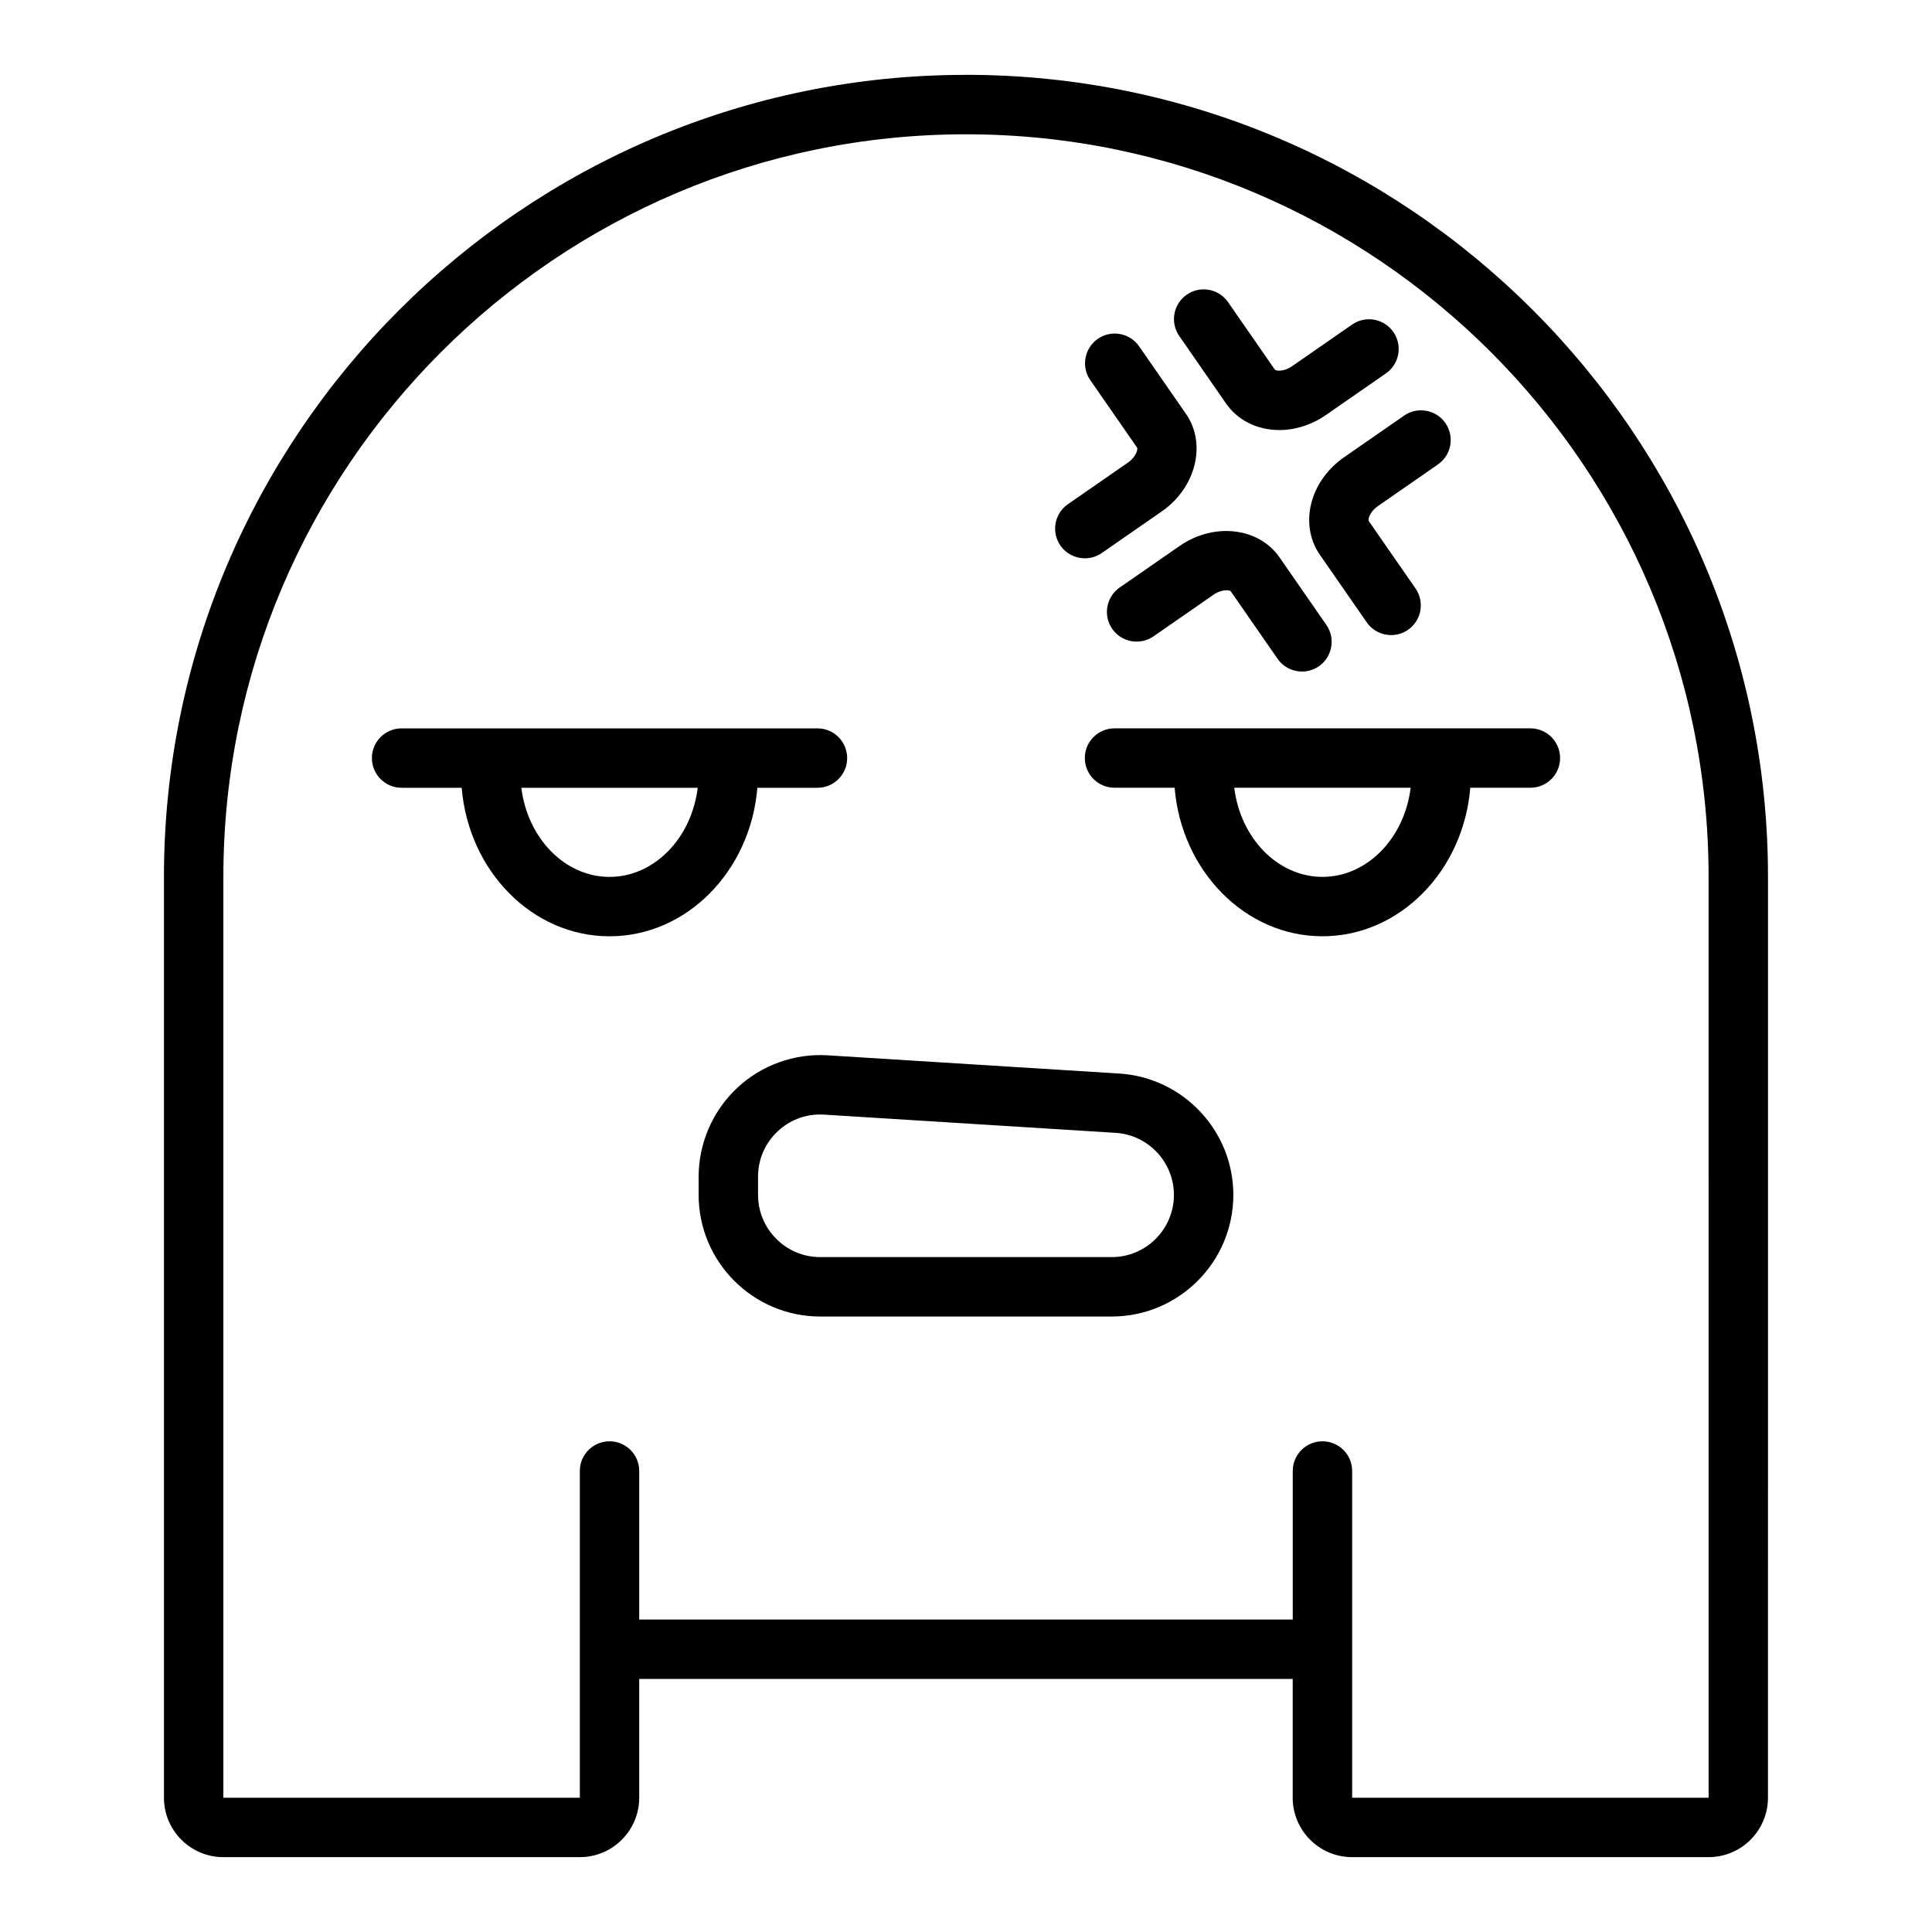
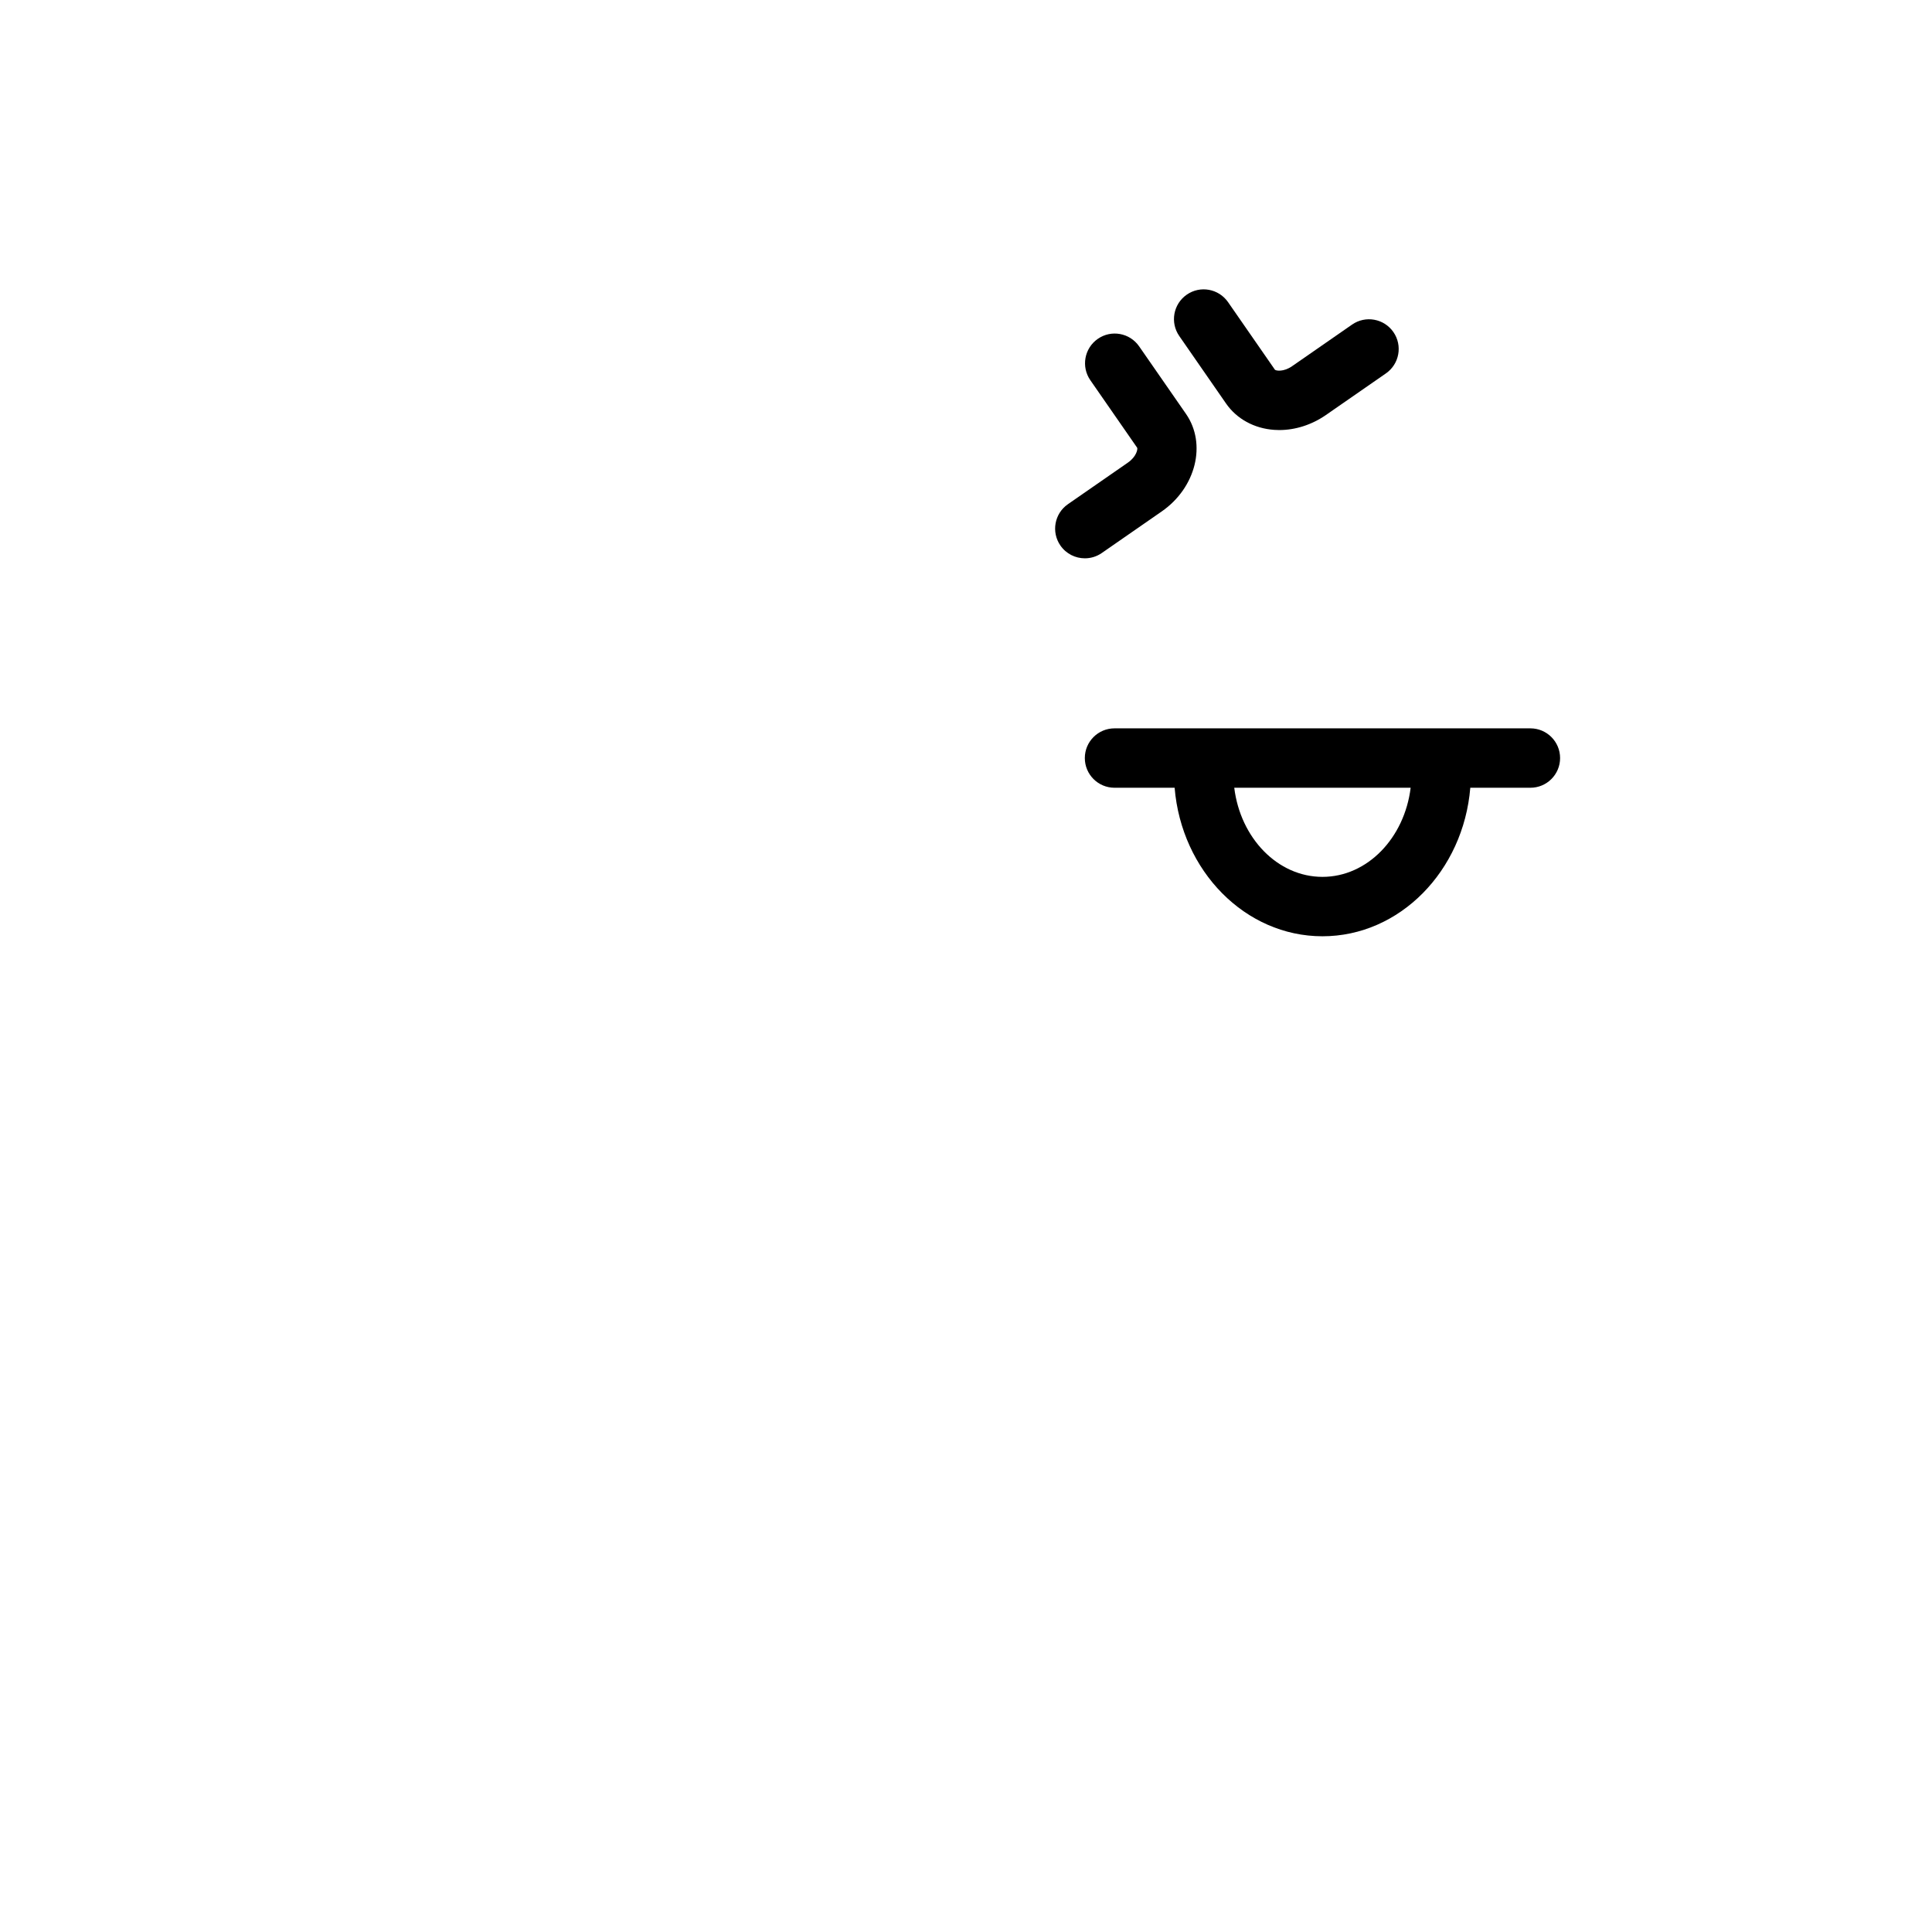
<svg xmlns="http://www.w3.org/2000/svg" fill="#000000" width="800px" height="800px" version="1.1" viewBox="144 144 512 512">
  <g>
-     <path d="m400 163.84c-117.2 0-212.55 95.352-212.55 212.55v244.03c0 8.68 7.062 15.742 15.742 15.742h94.465c8.684 0 15.742-7.066 15.742-15.742v-31.488h173.18v31.488c0 8.68 7.062 15.742 15.742 15.742h94.465c8.684 0 15.742-7.066 15.742-15.742l0.008-102.34v-141.7c0-117.2-95.348-212.55-212.54-212.55zm196.8 456.58h-94.465v-86.59c0-4.352-3.523-7.871-7.871-7.871s-7.871 3.519-7.871 7.871v39.359h-173.19v-39.359c0-4.352-3.523-7.871-7.871-7.871s-7.871 3.519-7.871 7.871v86.59h-94.465v-244.03c0-108.52 88.281-196.8 196.8-196.8 108.52 0 196.8 88.285 196.8 196.8z" />
-     <path d="m344.71 352.77h15.926c4.348 0 7.871-3.523 7.871-7.871 0-4.348-3.523-7.871-7.871-7.871h-110.21c-4.348 0-7.871 3.523-7.871 7.871 0 4.348 3.523 7.871 7.871 7.871h15.926c1.816 22.035 18.684 39.359 39.18 39.359 20.492 0 37.363-17.324 39.176-39.359zm-39.176 23.617c-11.879 0-21.734-10.281-23.375-23.617h46.746c-1.641 13.336-11.496 23.617-23.371 23.617z" />
    <path d="m549.57 337.02h-110.21c-4.348 0-7.871 3.523-7.871 7.871 0 4.348 3.523 7.871 7.871 7.871h15.926c1.816 22.035 18.684 39.359 39.176 39.359 20.492 0 37.363-17.328 39.18-39.359h15.926c4.348 0 7.871-3.523 7.871-7.871 0-4.348-3.523-7.871-7.871-7.871zm-55.105 39.359c-11.879 0-21.734-10.281-23.375-23.617h46.746c-1.637 13.336-11.492 23.617-23.371 23.617z" />
-     <path d="m440.63 428.5-77.246-4.828c-8.891-0.555-17.621 2.613-24.074 8.68-6.457 6.066-10.164 14.629-10.164 23.484v4.828c0 17.766 14.457 32.227 32.227 32.227h77.246c17.77 0 32.227-14.461 32.227-32.227 0-16.973-13.273-31.094-30.215-32.164zm-2.012 48.648h-77.246c-9.086 0-16.48-7.394-16.48-16.48v-4.832c0-4.598 1.844-8.863 5.195-12.016 3.094-2.906 7.055-4.465 11.254-4.465 0.355 0 0.707 0.008 1.062 0.031l77.242 4.828c8.668 0.543 15.453 7.769 15.453 16.449 0 9.086-7.394 16.484-16.48 16.484z" />
-     <path d="m491.71 276.62c-1.512 5.074-0.758 10.324 2.066 14.398l12.414 17.898c1.531 2.207 3.981 3.387 6.477 3.387 1.551 0 3.109-0.453 4.477-1.402 3.574-2.481 4.457-7.383 1.984-10.953l-12.414-17.898c-0.191-0.391 0.207-2.379 2.461-3.941l15.898-11.031c3.57-2.481 4.453-7.383 1.98-10.957-2.481-3.57-7.387-4.457-10.957-1.98l-15.895 11.031c-4.129 2.863-7.144 6.93-8.492 11.449z" />
    <path d="m468.92 250.94c2.828 4.078 7.484 6.621 12.77 6.981 0.441 0.031 0.883 0.047 1.324 0.047 4.285 0 8.629-1.395 12.367-3.984l15.902-11.031c3.574-2.481 4.457-7.383 1.984-10.953-2.484-3.574-7.383-4.465-10.953-1.984l-15.906 11.035c-2.242 1.551-4.254 1.23-4.547 0.922l-12.41-17.898c-2.484-3.574-7.379-4.473-10.953-1.984-3.574 2.481-4.457 7.383-1.984 10.953z" />
-     <path d="m456.63 288.67-15.902 11.027c-3.574 2.481-4.457 7.383-1.984 10.953 2.477 3.566 7.375 4.457 10.953 1.984l15.902-11.027c2.242-1.562 4.242-1.234 4.551-0.926l12.414 17.898c1.531 2.207 3.981 3.387 6.477 3.387 1.547 0 3.109-0.453 4.477-1.402 3.574-2.481 4.457-7.383 1.984-10.953l-12.414-17.898c-5.523-7.965-17.387-9.328-26.457-3.043z" />
    <path d="m431.5 291.96c1.547 0 3.109-0.453 4.477-1.402l15.906-11.031c9.059-6.289 11.938-17.887 6.414-25.844l-12.414-17.898c-2.481-3.578-7.387-4.469-10.953-1.984-3.574 2.481-4.457 7.383-1.984 10.953l12.414 17.898c0.191 0.391-0.203 2.379-2.453 3.941l-15.902 11.027c-3.574 2.481-4.457 7.383-1.984 10.953 1.531 2.207 3.984 3.387 6.481 3.387z" />
  </g>
</svg>